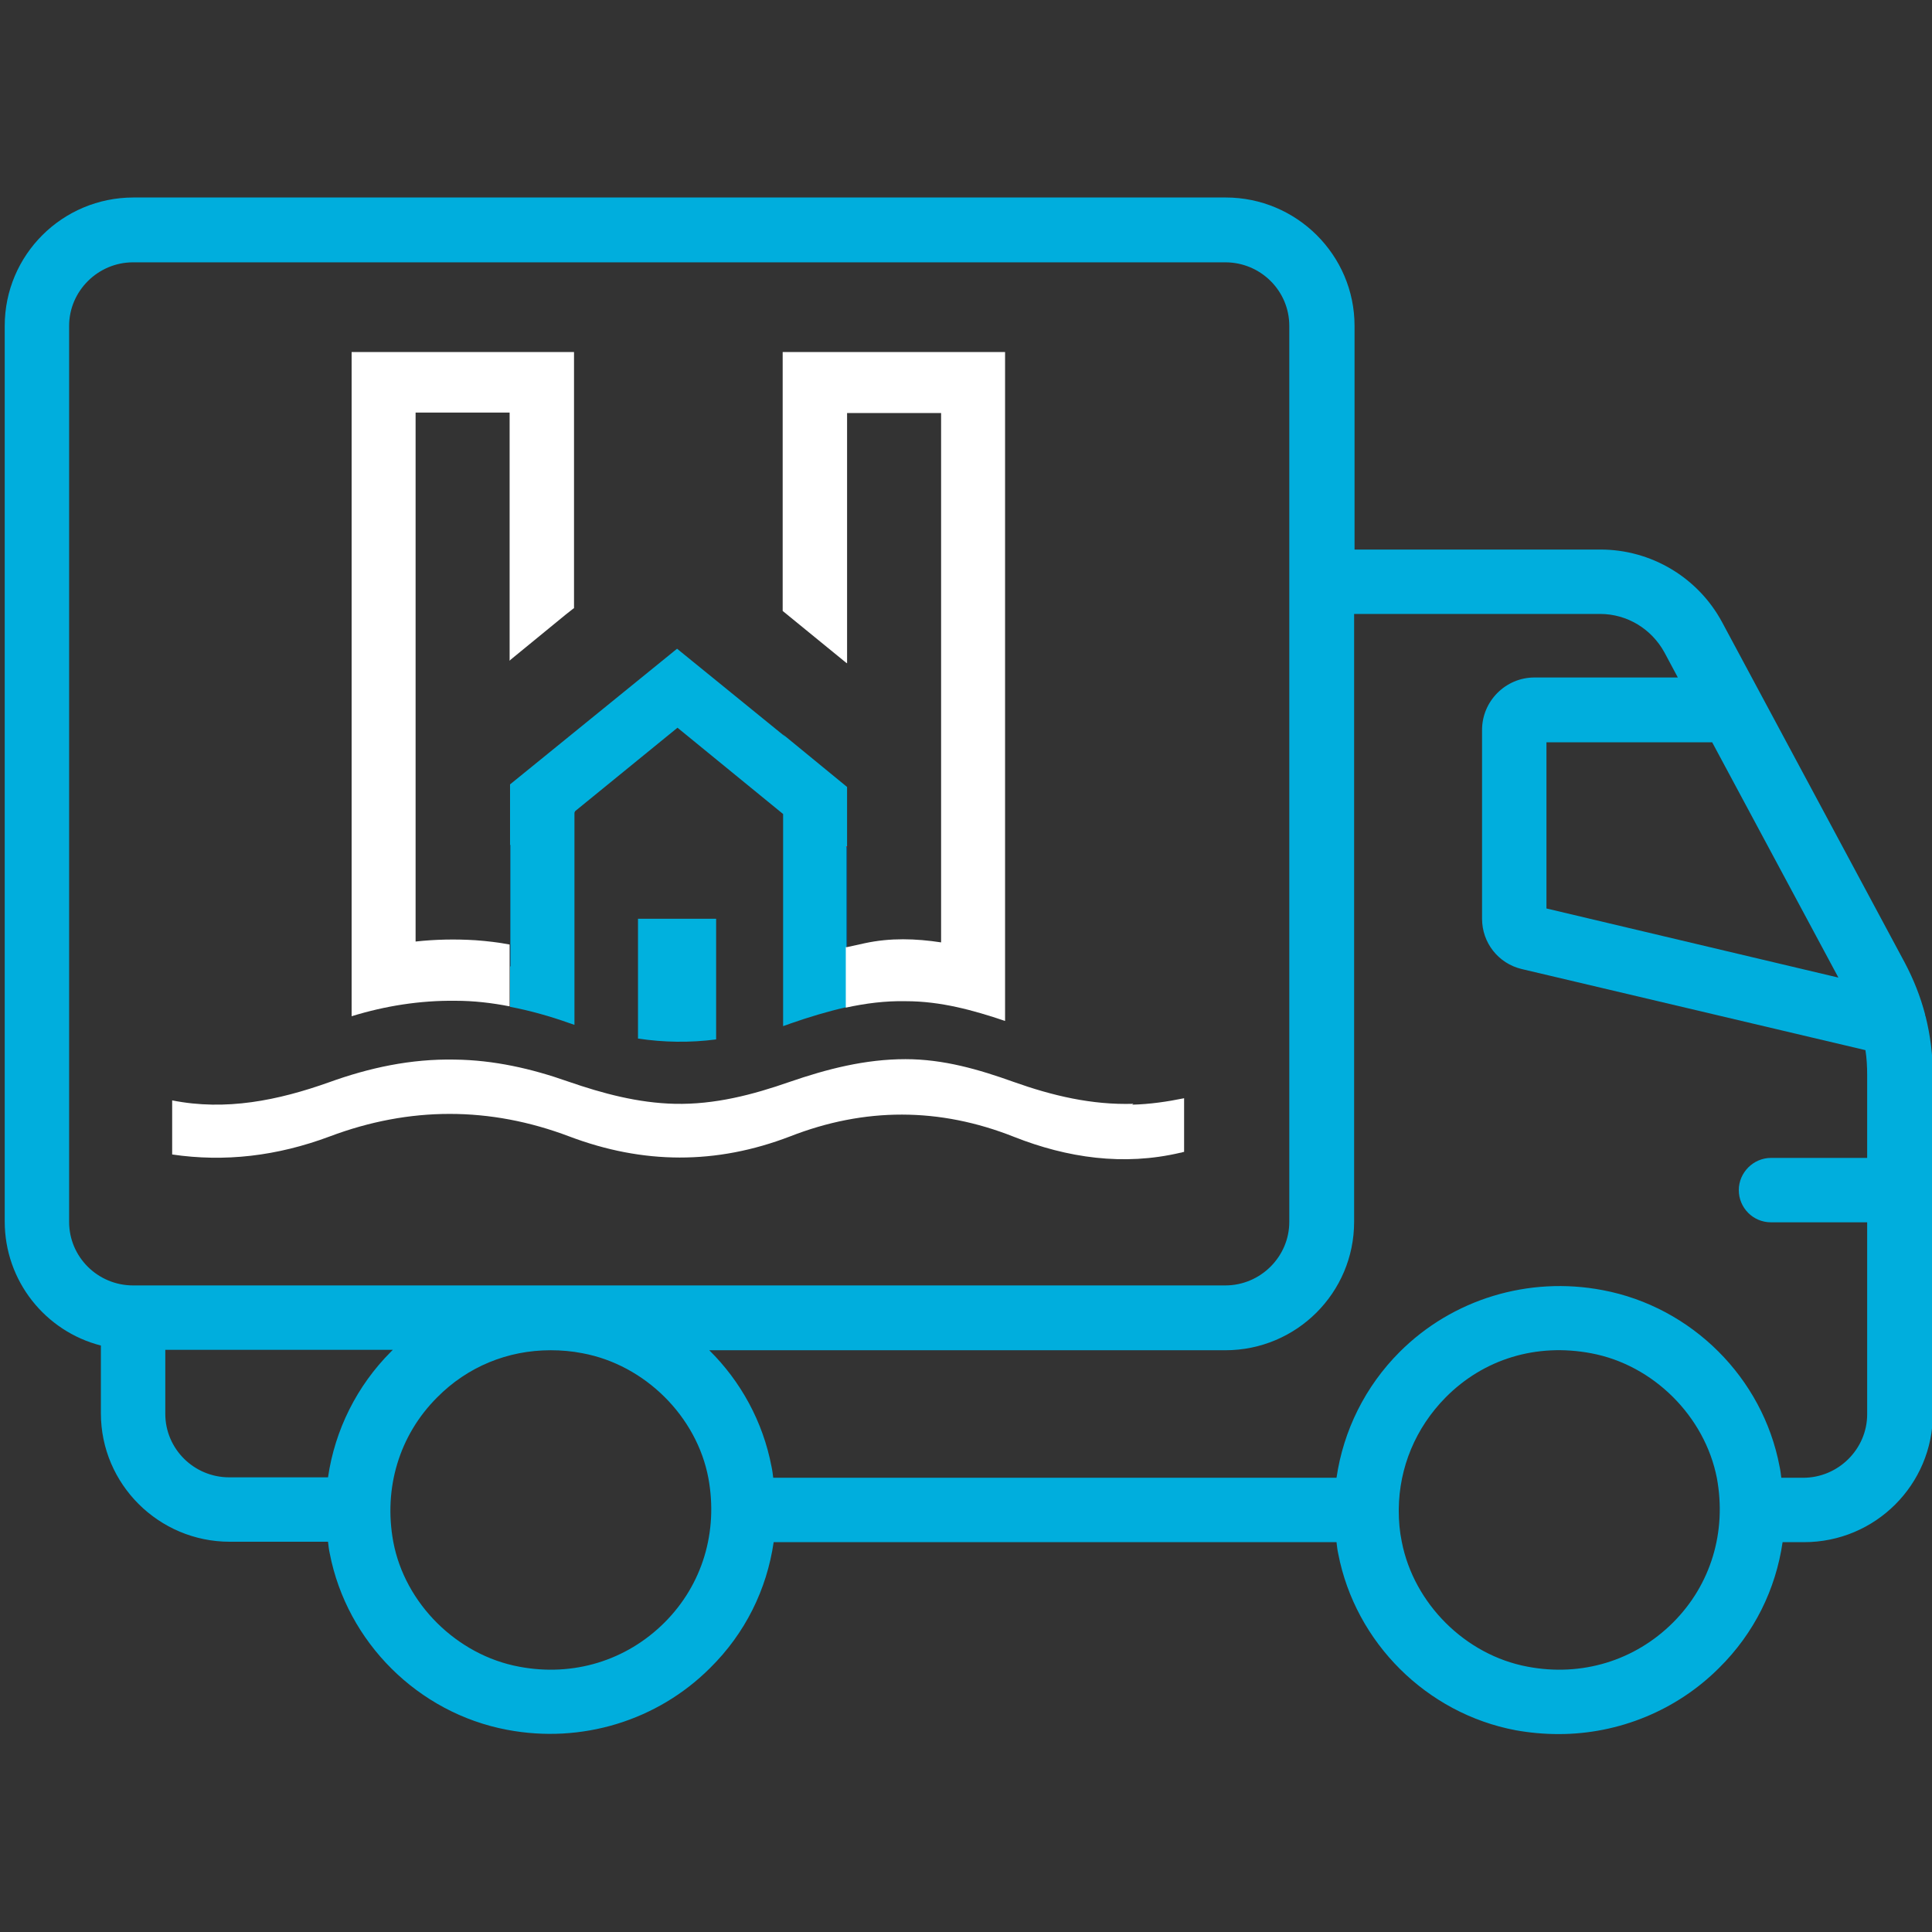
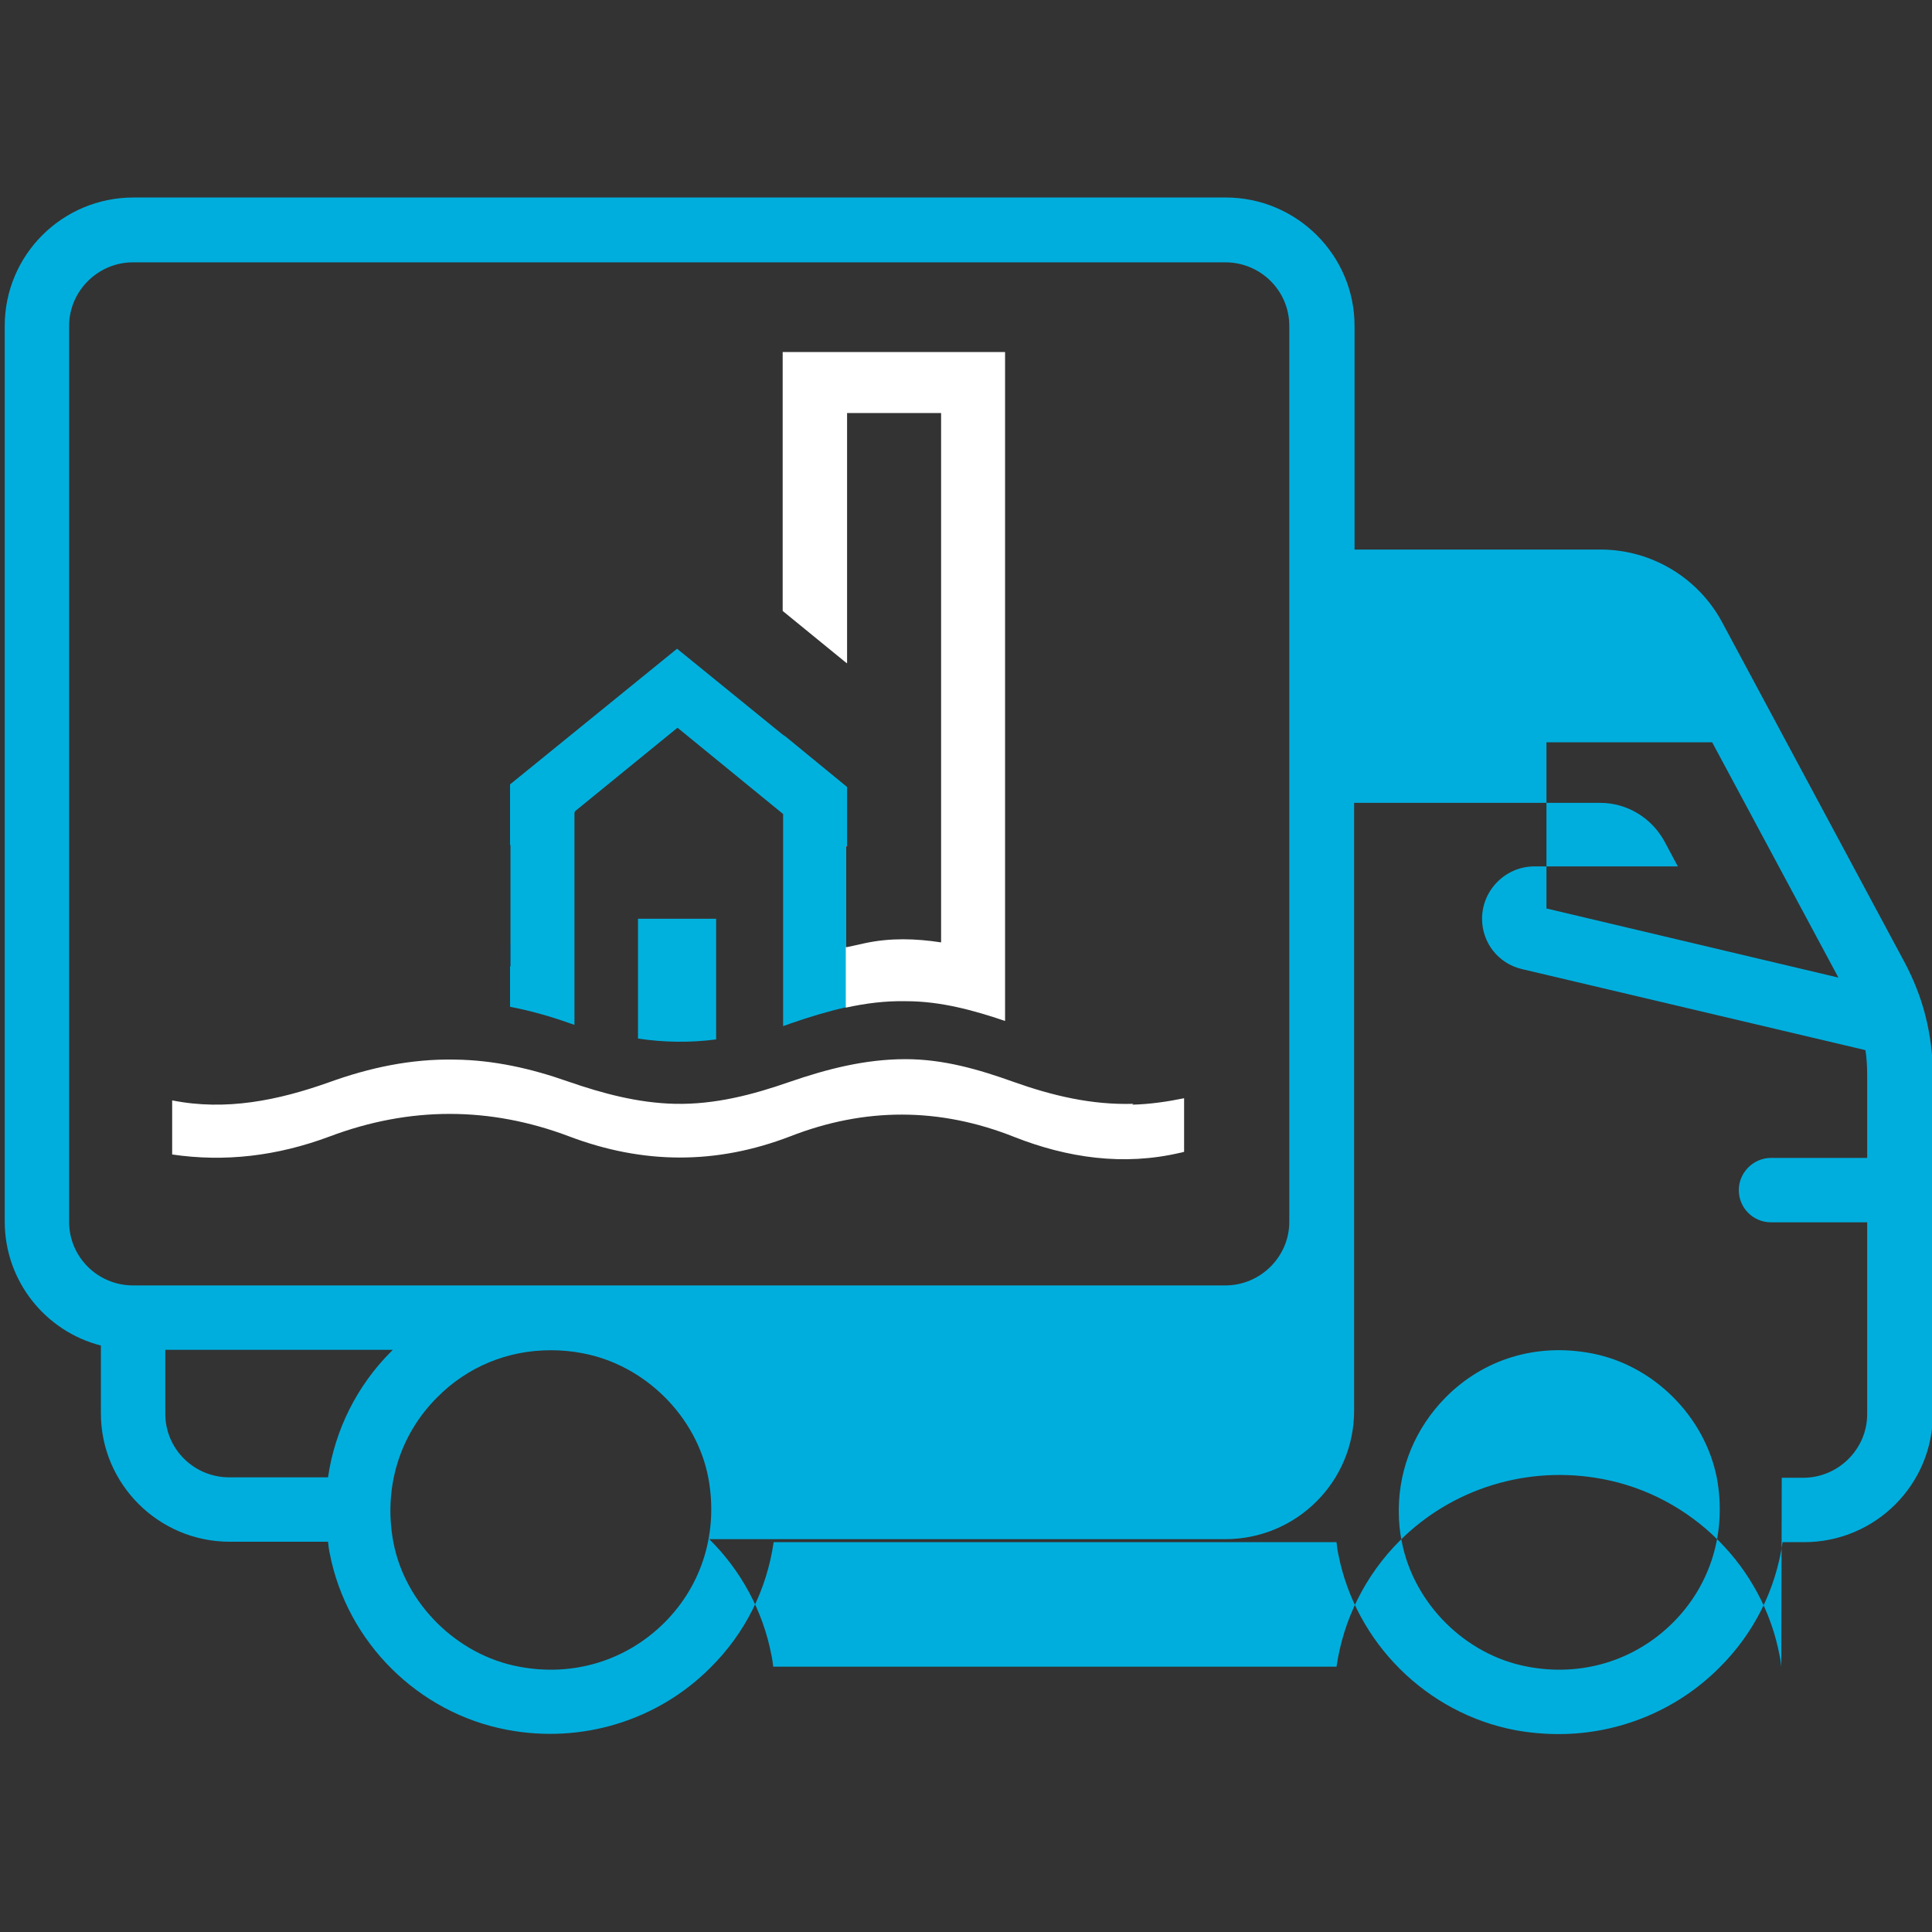
<svg xmlns="http://www.w3.org/2000/svg" id="Layer_1" data-name="Layer 1" viewBox="0 0 45 45">
  <rect x="0" y="0" width="45" height="45" fill="#333333" stroke="none" />
  <defs>
    <style>
      .cls-1 {
        fill: #03689c;
      }

      .cls-1, .cls-2, .cls-3, .cls-4, .cls-5 {
        stroke-width: 0px;
      }

      .cls-2 {
        fill: #00b1de;
      }

      .cls-3 {
        fill: #ed1c24;
      }

      .cls-4 {
        fill: #00aedd;
      }

      .cls-5 {
        fill: #fff;
      }
    </style>
  </defs>
-   <path class="cls-4" d="M36.3,40.39c-.33,0-.67-.03-1-.09-2.07-.39-3.73-2.04-4.13-4.11-.02-.09-.03-.18-.04-.27h-13.11c-.16,1.1-.66,2.12-1.48,2.93-1.23,1.23-3,1.77-4.73,1.44-2.07-.39-3.73-2.04-4.13-4.11-.02-.09-.03-.18-.04-.27h-2.29c-1.65,0-3-1.34-3-2.99v-1.58c-1.29-.33-2.24-1.5-2.24-2.89V7.59c0-1.65,1.34-2.99,3-2.99h25.44c1.65,0,3,1.34,3,2.99v5.21h5.73c1.18,0,2.27.65,2.83,1.69l4.26,7.94c.2.38.36.78.47,1.2,0,.01,0,.03.01.04.11.44.17.9.17,1.37v7.89c0,1.65-1.34,2.99-3,2.99h-.5c-.16,1.1-.66,2.12-1.48,2.93-.99.99-2.34,1.54-3.73,1.54ZM32.58,35.19c0,.24.02.48.07.72.28,1.44,1.48,2.64,2.93,2.91,1.26.24,2.5-.14,3.39-1.03.88-.88,1.25-2.11,1.02-3.36h0c-.28-1.44-1.48-2.64-2.93-2.91-1.27-.24-2.5.13-3.39,1.03-.7.71-1.08,1.63-1.09,2.6v.04ZM12.82,31.45c-.99,0-1.93.38-2.64,1.1-.88.88-1.25,2.11-1.02,3.36.27,1.44,1.48,2.64,2.93,2.91,1.26.24,2.5-.14,3.39-1.03.88-.88,1.25-2.11,1.02-3.36-.27-1.44-1.48-2.64-2.93-2.91-.25-.05-.5-.07-.74-.07ZM41.5,34.42h.5c.82,0,1.49-.67,1.49-1.48v-4.47h-2.24c-.42,0-.75-.34-.75-.75s.34-.75.75-.75h2.24v-1.93c0-.19-.01-.39-.04-.58l-8.01-1.89c-.54-.13-.92-.61-.92-1.17v-4.4c0-.67.55-1.22,1.22-1.22h3.34s-.31-.58-.31-.58c-.3-.55-.87-.9-1.5-.9h-5.73v14.16c0,1.65-1.34,2.99-3,2.99h-12.02c.73.72,1.25,1.66,1.45,2.71h0c.02.09.03.18.04.26h13.12c.16-1.1.67-2.13,1.47-2.93,1.23-1.23,3-1.77,4.73-1.44,2.07.39,3.73,2.04,4.12,4.11.02.09.03.18.04.26ZM3.85,31.45v1.48c0,.82.67,1.48,1.49,1.48h2.3c.16-1.1.67-2.13,1.47-2.93l.04-.04H3.85ZM3.1,6.11c-.82,0-1.49.67-1.49,1.48v20.87c0,.82.67,1.48,1.49,1.48h25.44c.82,0,1.49-.67,1.49-1.48V7.59c0-.82-.67-1.48-1.49-1.48H3.1ZM36.02,21.16l6.8,1.61-2.94-5.48h-3.86s0,3.87,0,3.87Z" />
+   <path class="cls-4" d="M36.3,40.39c-.33,0-.67-.03-1-.09-2.07-.39-3.73-2.04-4.13-4.11-.02-.09-.03-.18-.04-.27h-13.11c-.16,1.1-.66,2.12-1.48,2.93-1.23,1.23-3,1.77-4.73,1.44-2.07-.39-3.73-2.04-4.13-4.11-.02-.09-.03-.18-.04-.27h-2.29c-1.65,0-3-1.34-3-2.99v-1.58c-1.29-.33-2.24-1.5-2.24-2.89V7.59c0-1.65,1.34-2.99,3-2.99h25.44c1.65,0,3,1.34,3,2.99v5.21h5.73c1.18,0,2.27.65,2.83,1.69l4.26,7.94c.2.38.36.78.47,1.2,0,.01,0,.03.01.04.11.44.17.9.17,1.37v7.89c0,1.65-1.34,2.99-3,2.99h-.5c-.16,1.1-.66,2.12-1.48,2.93-.99.99-2.34,1.54-3.73,1.54ZM32.58,35.19c0,.24.02.48.07.72.28,1.44,1.48,2.64,2.93,2.91,1.26.24,2.5-.14,3.39-1.03.88-.88,1.25-2.11,1.02-3.36h0c-.28-1.44-1.48-2.64-2.93-2.91-1.27-.24-2.5.13-3.39,1.03-.7.71-1.08,1.63-1.09,2.6v.04ZM12.82,31.45c-.99,0-1.93.38-2.64,1.1-.88.88-1.25,2.11-1.02,3.36.27,1.44,1.48,2.64,2.93,2.91,1.26.24,2.5-.14,3.39-1.03.88-.88,1.25-2.11,1.02-3.36-.27-1.44-1.48-2.64-2.93-2.91-.25-.05-.5-.07-.74-.07ZM41.5,34.42h.5c.82,0,1.49-.67,1.49-1.48v-4.47h-2.24c-.42,0-.75-.34-.75-.75s.34-.75.75-.75h2.24v-1.93c0-.19-.01-.39-.04-.58l-8.01-1.89c-.54-.13-.92-.61-.92-1.17c0-.67.55-1.22,1.22-1.22h3.34s-.31-.58-.31-.58c-.3-.55-.87-.9-1.5-.9h-5.73v14.16c0,1.65-1.34,2.99-3,2.99h-12.02c.73.72,1.25,1.66,1.45,2.71h0c.02.09.03.18.04.26h13.12c.16-1.1.67-2.13,1.47-2.93,1.23-1.23,3-1.77,4.73-1.44,2.07.39,3.73,2.04,4.12,4.11.02.09.03.18.04.26ZM3.85,31.45v1.48c0,.82.67,1.48,1.49,1.48h2.3c.16-1.1.67-2.13,1.47-2.93l.04-.04H3.85ZM3.1,6.11c-.82,0-1.49.67-1.49,1.48v20.87c0,.82.67,1.48,1.49,1.48h25.44c.82,0,1.49-.67,1.49-1.48V7.59c0-.82-.67-1.48-1.49-1.48H3.1ZM36.02,21.16l6.8,1.61-2.94-5.48h-3.86s0,3.87,0,3.87Z" />
  <g>
    <path class="cls-5" d="M26.4,25.71c-.97.03-1.89-.19-2.79-.51-.81-.29-1.63-.53-2.52-.53-.94,0-1.83.23-2.7.53-.86.3-1.74.53-2.67.51-.86-.02-1.68-.24-2.49-.52-.85-.3-1.73-.5-2.64-.51-1.02-.02-1.99.19-2.93.53-1.18.42-2.4.67-3.65.42v1.26c1.22.18,2.44.04,3.67-.42,1.86-.7,3.73-.7,5.58,0,1.72.65,3.42.66,5.14,0,1.74-.68,3.48-.68,5.22.01,1.24.49,2.55.68,3.87.37.03,0,.06-.02.09-.02v-1.25c-.39.08-.8.14-1.21.15" />
-     <path class="cls-1" d="M11.89,20.48c0-.5,0-.32,0-.82h-.01v2.34h.01s0-1.52,0-1.52Z" />
    <path class="cls-3" d="M18.23,17.1h0s.07.06.07.06c-.02-.02-.05-.04-.07-.06" />
    <path class="cls-1" d="M19.7,22.05v-2.34h0,0c0,1.15,0,1.08,0,2.24v.11s0,0,0,0" />
-     <path class="cls-1" d="M19.7,19.71v2.34s.02,0,.03,0v-2.32l-.02-.02h0Z" />
  </g>
-   <polyline class="cls-2" points="19.7 22.05 19.7 22.16 19.7 22.22 19.7 22.52 19.7 22.52 19.7 22.05 19.7 22.05" />
  <path class="cls-2" d="M16.68,21.4h-1.82v2.79c.6.09,1.21.1,1.82.02v-2.81ZM19.73,19.71v-1.38h0s-1.5-1.23-1.5-1.23h0s.05.05.07.07l-.07-.06-2.46-2-3.89,3.16h0v1.41h.01c0,.49,0,.32,0,.81v2.02h-.01v.94c.47.09.93.22,1.38.38.04.01.08.03.12.04v-4.94s.01-.03.02-.04l2.38-1.94,2.46,2.01s0,0,0,0v4.94c.06-.02.12-.04.17-.06.43-.15.86-.28,1.3-.38v-.94h0v-.57c0-1.16,0-1.08,0-2.24h0s.02,0,.02,0Z" />
  <polygon class="cls-1" points="11.88 22.46 11.88 22.5 11.89 22.5 11.89 22.34 11.89 22 11.88 22 11.88 22.46" />
  <g>
-     <path class="cls-5" d="M13.37,14.17v-5.97h-5.18v15.47c.78-.24,1.59-.37,2.42-.36.43,0,.85.05,1.26.13v-1.44c-.26-.05-.52-.08-.79-.1-.48-.03-.94-.02-1.4.03v-12.32h2.19v5.78l.03-.03,1.27-1.04.19-.15Z" />
    <path class="cls-5" d="M23.41,23.77v-15.57h-5.18v6.03l1.47,1.2.03.02v-5.83h2.19v12.33c-.59-.09-1.18-.11-1.78.02-.14.03-.28.06-.41.09,0,0-.02,0-.03,0v1.41c.46-.1.92-.16,1.4-.15.81,0,1.57.21,2.31.46" />
  </g>
  <polygon class="cls-3" points="19.7 19.71 19.73 19.73 19.73 19.71 19.7 19.71" />
</svg>